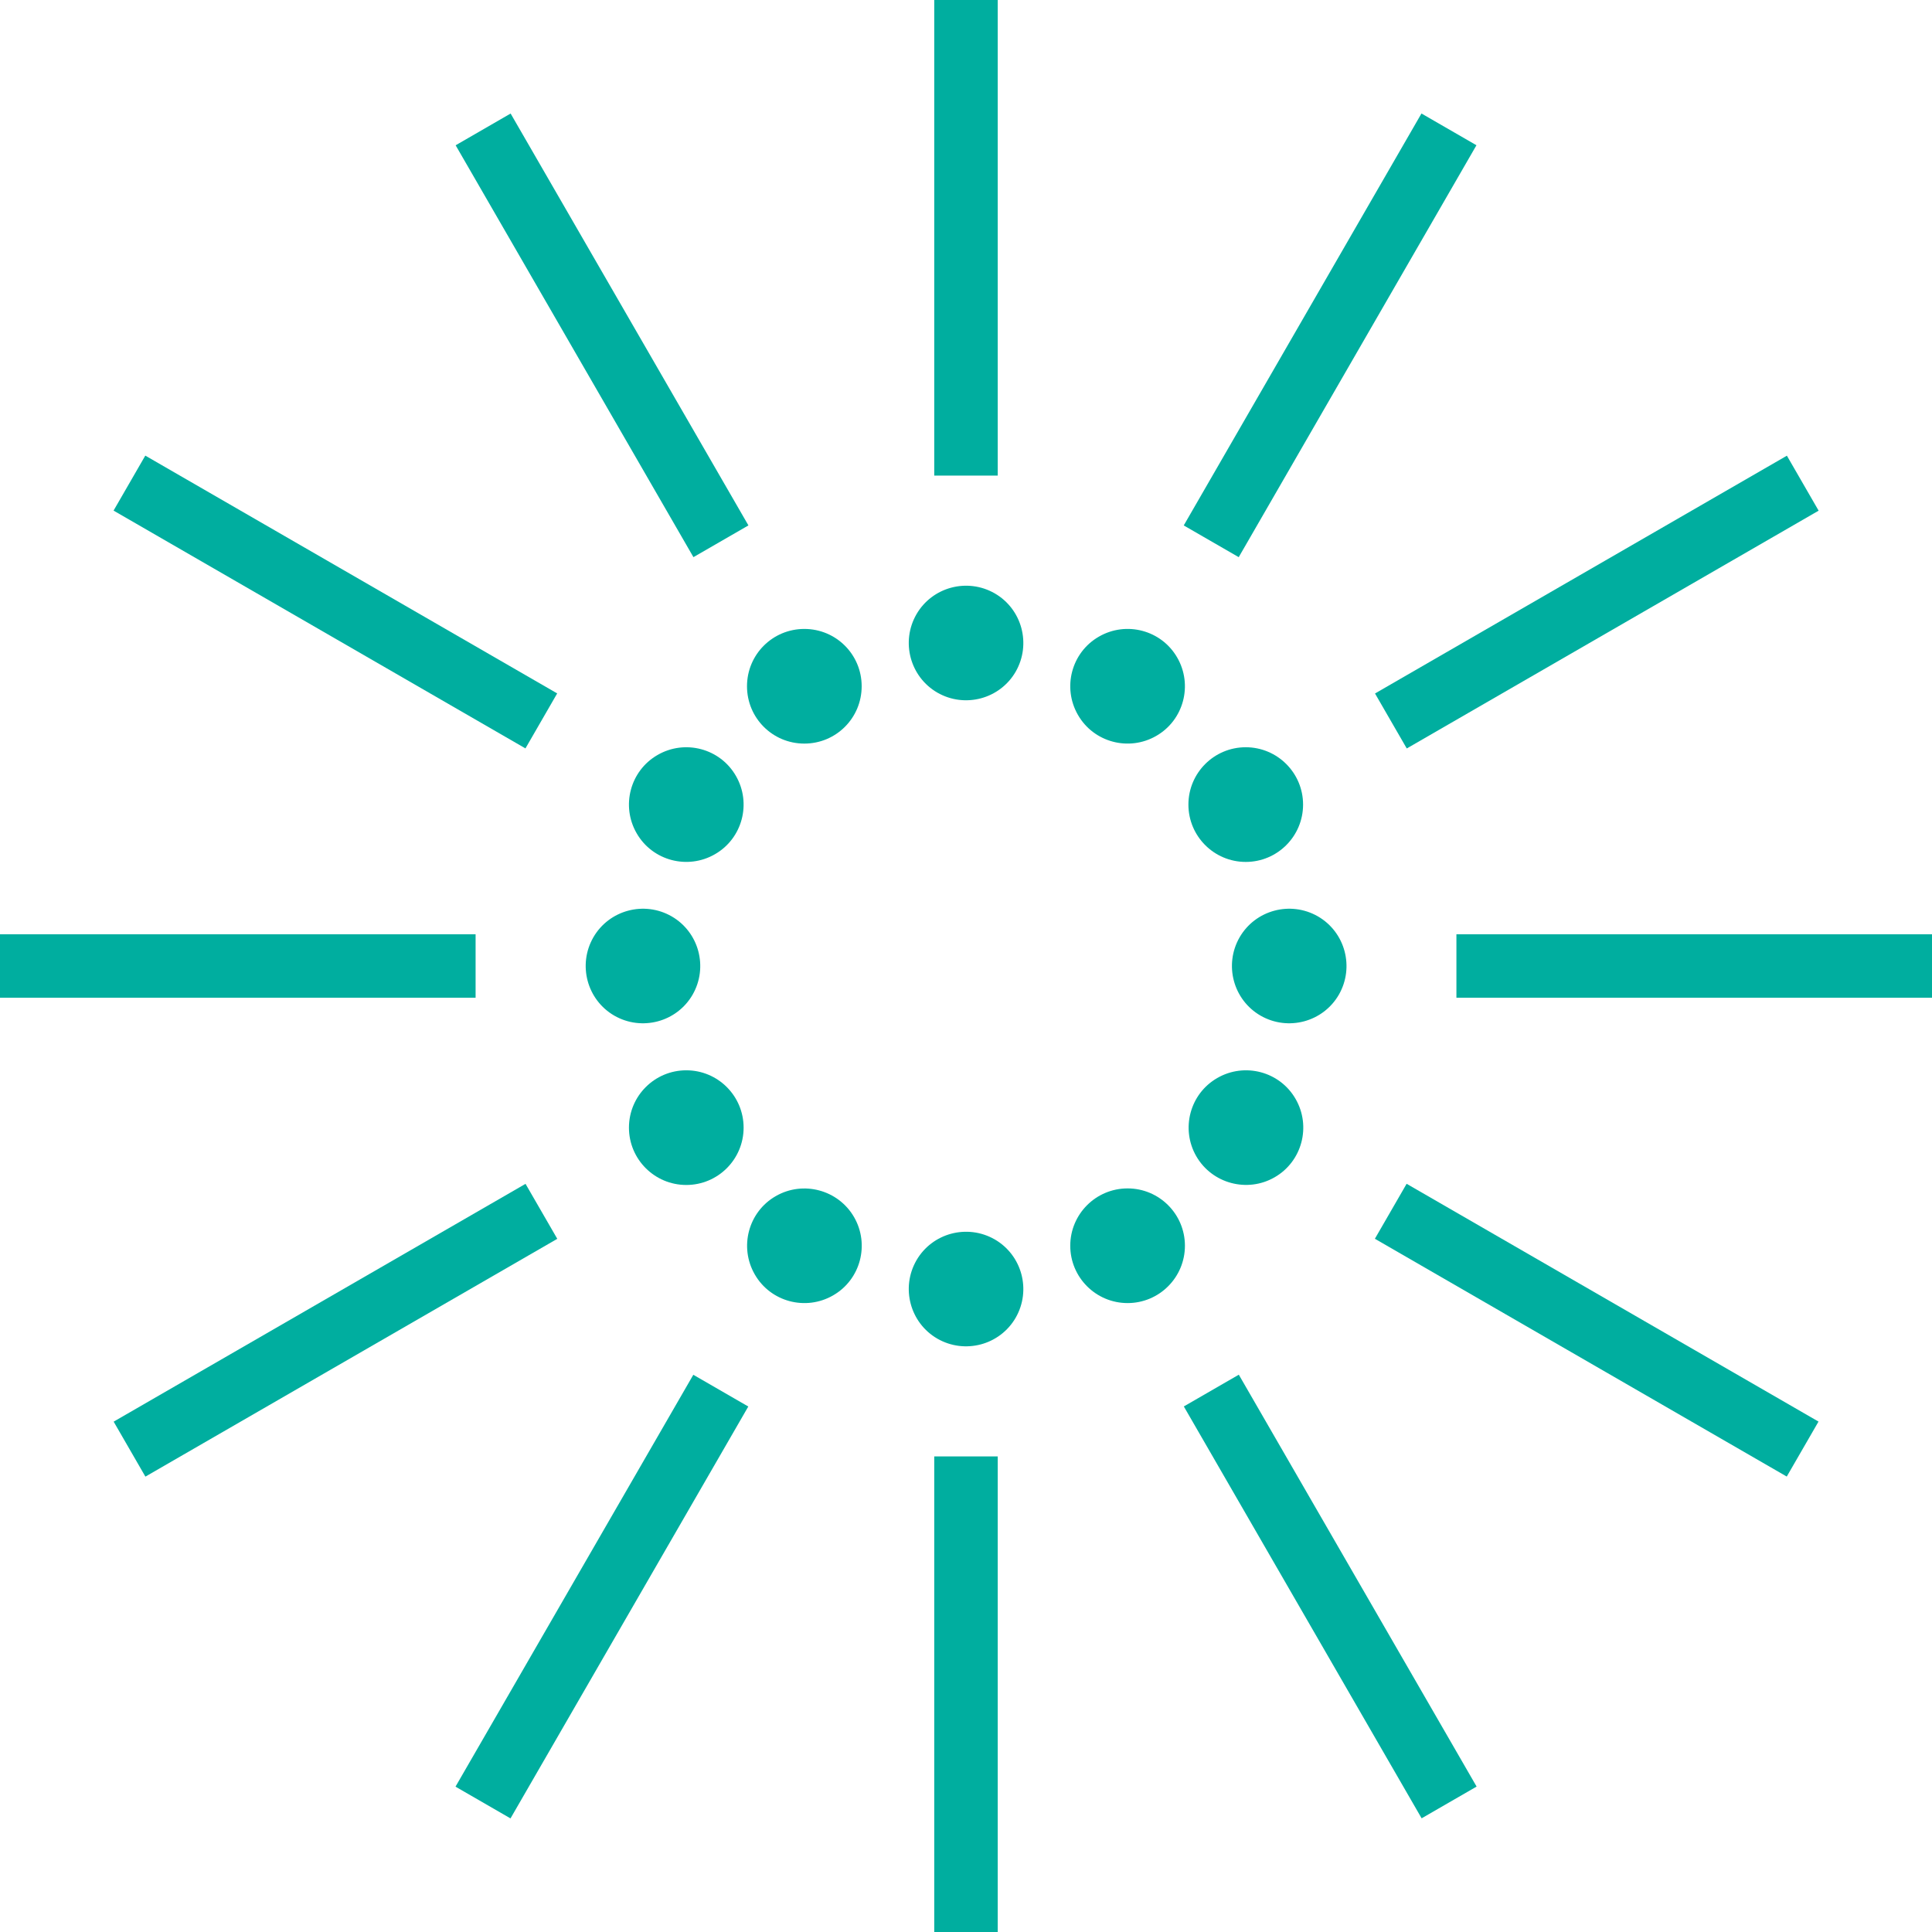
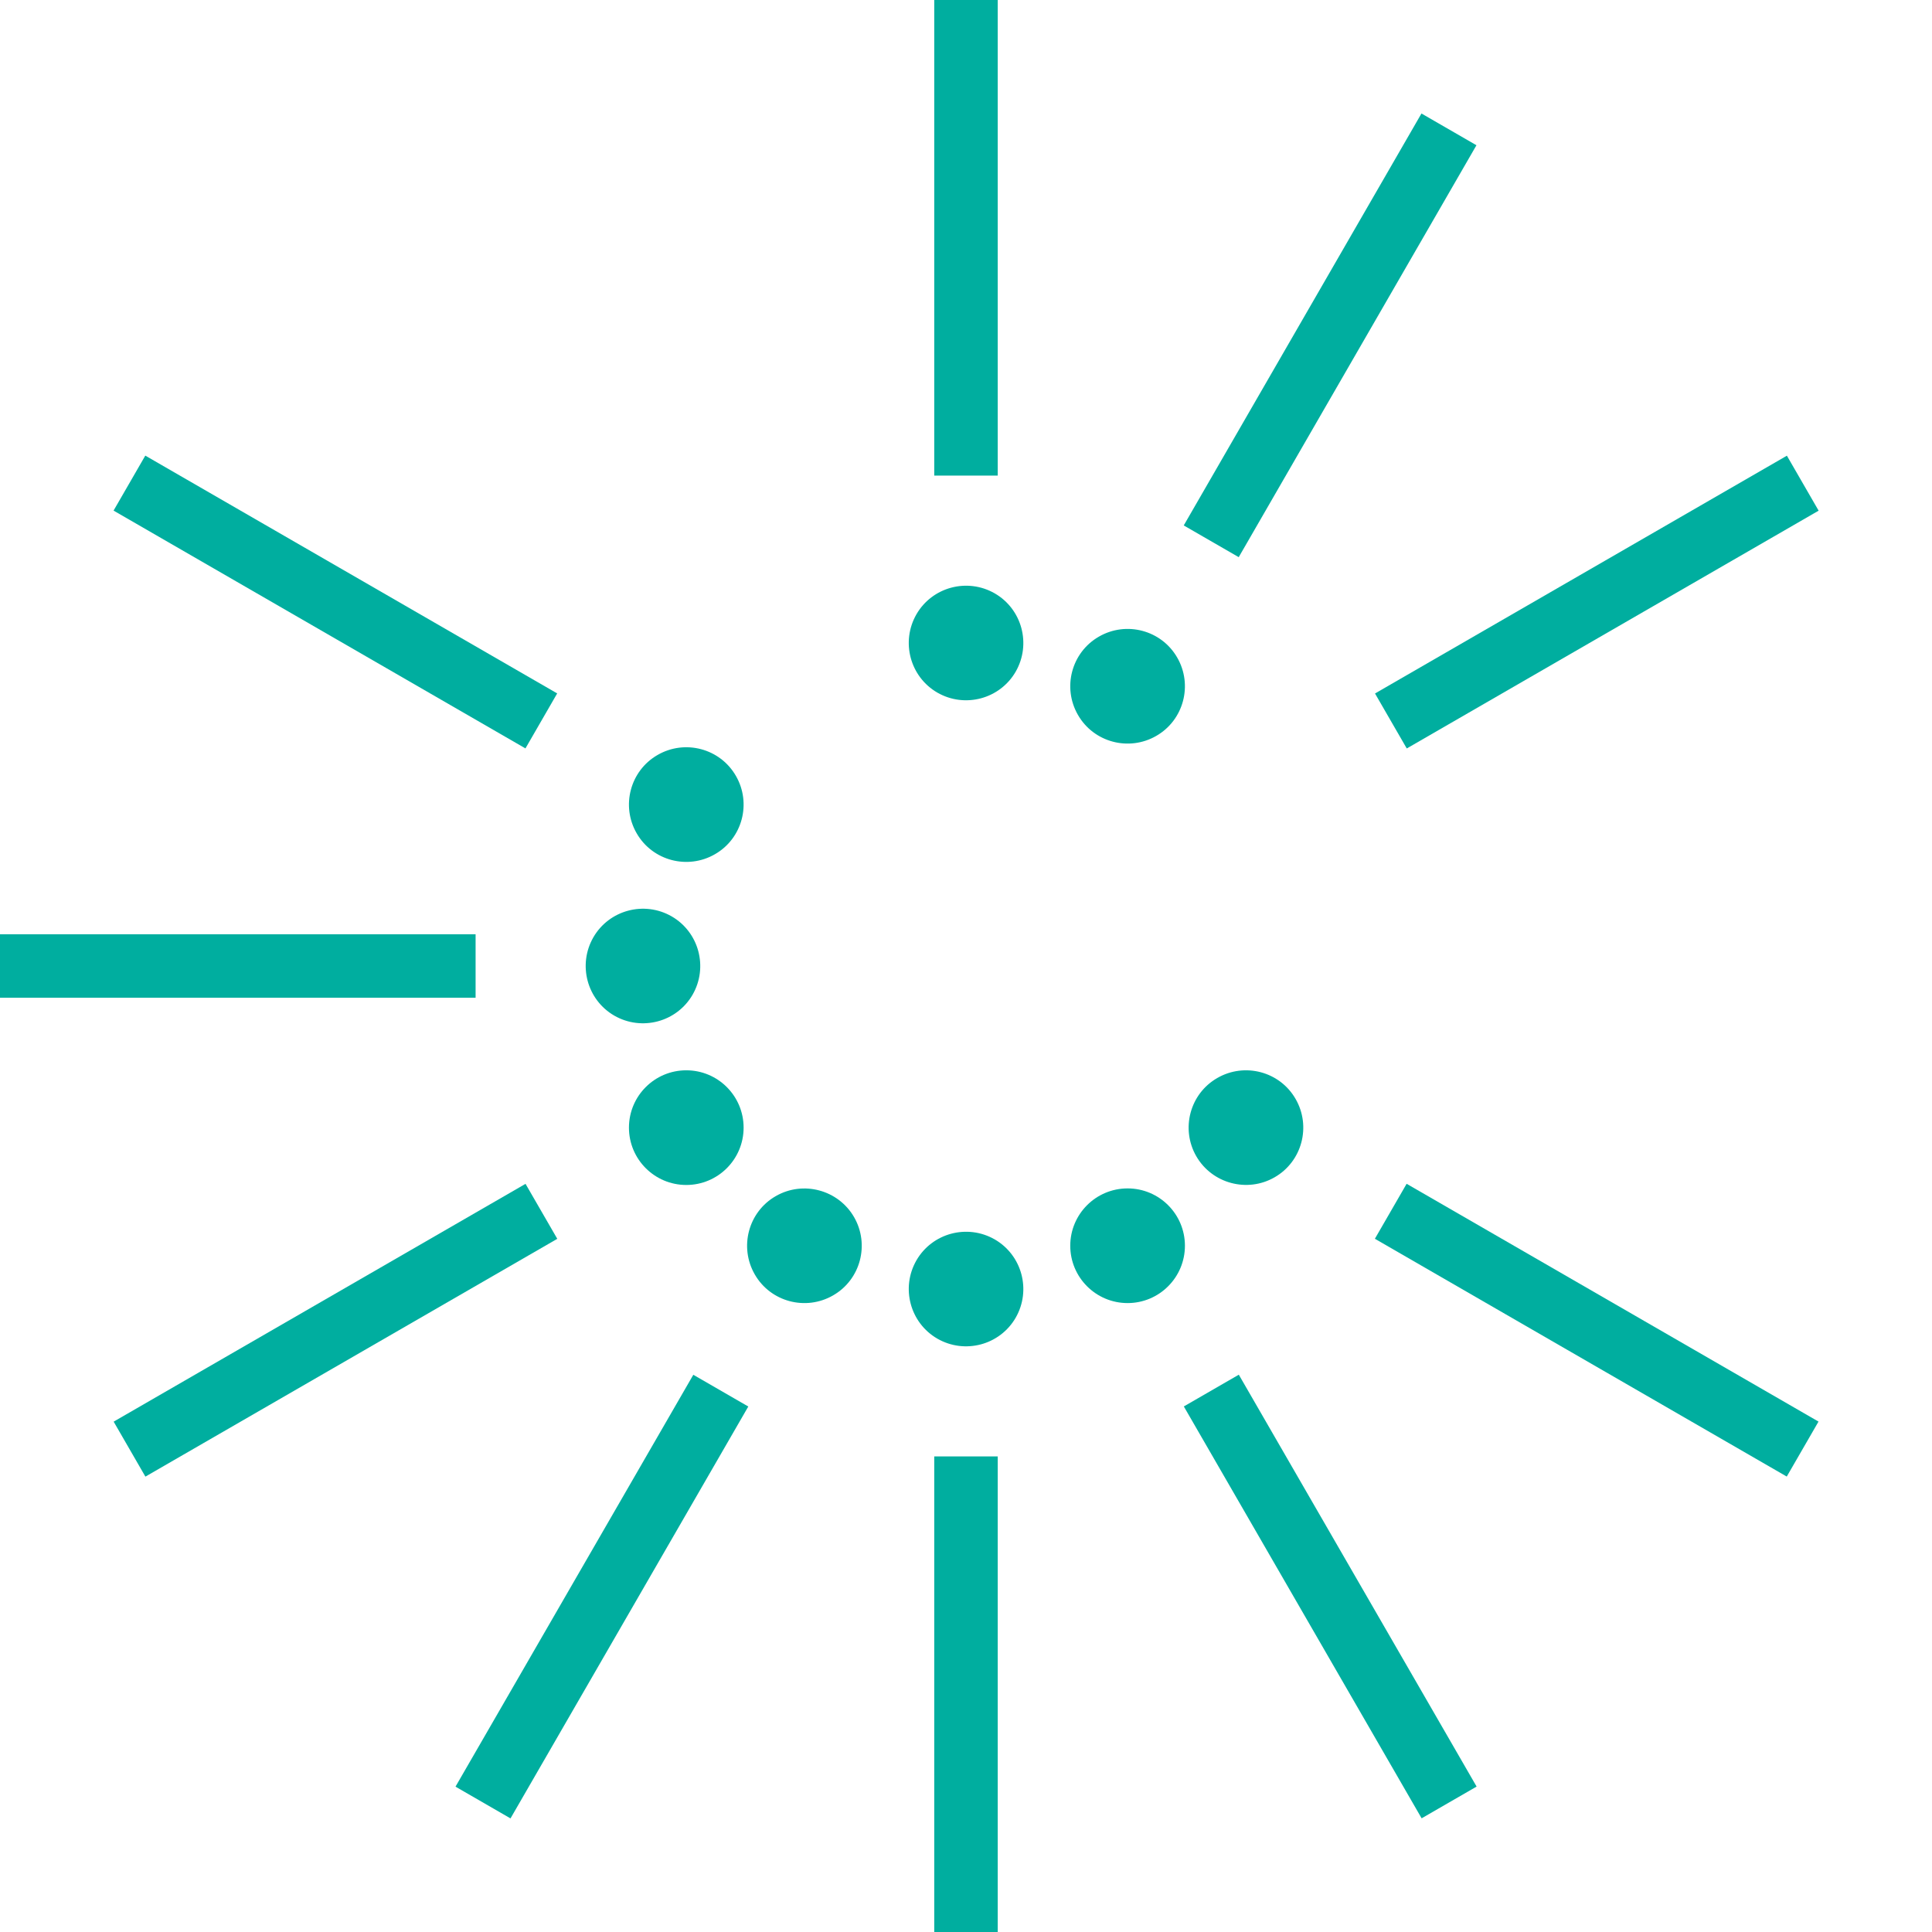
<svg xmlns="http://www.w3.org/2000/svg" width="168" height="168" viewBox="0 0 168 168" fill="none">
  <path d="M86.759 0H81.238V41.356H86.759V0Z" fill="#00AE9F" />
  <path d="M86.759 126.645H81.238V168.001H86.759V126.645Z" fill="#00AE9F" />
  <path d="M86.498 51.597C84.105 50.225 81.06 51.044 79.688 53.42C78.317 55.813 79.136 58.857 81.512 60.229C83.904 61.601 86.949 60.781 88.321 58.406C89.693 56.013 88.873 52.968 86.498 51.597Z" fill="#00AE9F" />
  <path d="M86.498 107.774C84.105 106.403 81.06 107.222 79.688 109.598C78.317 111.99 79.136 115.035 81.512 116.407C83.904 117.779 86.949 116.959 88.321 114.583C89.693 112.191 88.873 109.146 86.498 107.774Z" fill="#00AE9F" />
-   <path d="M44.402 9.872L39.621 12.633L60.299 48.448L65.08 45.688L44.402 9.872Z" fill="#00AE9F" />
  <path d="M107.723 119.538L102.941 122.299L123.62 158.114L128.401 155.354L107.723 119.538Z" fill="#00AE9F" />
-   <path d="M69.942 54.69C67.182 54.69 64.957 56.914 64.957 59.675C64.957 62.435 67.182 64.66 69.942 64.66C72.703 64.66 74.928 62.435 74.928 59.675C74.928 56.914 72.703 54.69 69.942 54.69Z" fill="#00AE9F" />
  <path d="M98.052 113.311C100.805 113.311 103.037 111.079 103.037 108.325C103.037 105.572 100.805 103.34 98.052 103.34C95.299 103.34 93.066 105.572 93.066 108.325C93.066 111.079 95.299 113.311 98.052 113.311Z" fill="#00AE9F" />
  <path d="M12.635 39.619L9.875 44.4L45.691 65.079L48.451 60.297L12.635 39.619Z" fill="#00AE9F" />
  <path d="M122.315 102.938L119.555 107.719L155.37 128.397L158.131 123.616L122.315 102.938Z" fill="#00AE9F" />
  <path d="M62.169 74.28C64.561 72.908 65.365 69.846 63.993 67.471C62.621 65.078 59.559 64.275 57.184 65.647C54.791 67.019 53.988 70.081 55.36 72.456C56.732 74.849 59.794 75.652 62.169 74.28Z" fill="#00AE9F" />
  <path d="M110.837 102.372C113.229 101 114.032 97.938 112.661 95.562C111.289 93.17 108.227 92.367 105.852 93.739C103.459 95.111 102.656 98.172 104.028 100.548C105.4 102.924 108.461 103.743 110.837 102.372Z" fill="#00AE9F" />
  <path d="M41.356 81.24H0V86.761H41.356V81.24Z" fill="#00AE9F" />
-   <path d="M168.001 81.24H126.645V86.761H168.001V81.24Z" fill="#00AE9F" />
  <path d="M51.595 81.508C50.223 83.9 51.043 86.945 53.418 88.317C55.811 89.689 58.855 88.869 60.227 86.494C61.599 84.101 60.779 81.056 58.404 79.684C56.011 78.313 52.967 79.132 51.595 81.508Z" fill="#00AE9F" />
-   <path d="M116.423 86.494C117.794 84.101 116.975 81.056 114.599 79.684C112.207 78.313 109.162 79.132 107.79 81.508C106.418 83.9 107.238 86.945 109.614 88.317C112.006 89.689 115.051 88.869 116.423 86.494Z" fill="#00AE9F" />
  <path d="M45.698 102.943L9.883 123.621L12.643 128.402L48.459 107.724L45.698 102.943Z" fill="#00AE9F" />
  <path d="M155.382 39.625L119.566 60.303L122.327 65.084L158.142 44.406L155.382 39.625Z" fill="#00AE9F" />
  <path d="M59.677 103.041C62.43 103.041 64.662 100.809 64.662 98.056C64.662 95.302 62.43 93.07 59.677 93.07C56.923 93.07 54.691 95.302 54.691 98.056C54.691 100.809 56.923 103.041 59.677 103.041Z" fill="#00AE9F" />
-   <path d="M108.325 74.95C111.079 74.95 113.311 72.717 113.311 69.964C113.311 67.211 111.079 64.978 108.325 64.978C105.572 64.978 103.34 67.211 103.34 69.964C103.34 72.717 105.572 74.95 108.325 74.95Z" fill="#00AE9F" />
  <path d="M60.288 119.546L39.609 155.361L44.391 158.122L65.069 122.306L60.288 119.546Z" fill="#00AE9F" />
  <path d="M123.605 9.87L102.934 45.69L107.715 48.449L128.387 12.63L123.605 9.87Z" fill="#00AE9F" />
  <path d="M67.457 104.011C65.065 105.383 64.262 108.444 65.633 110.82C67.005 113.212 70.067 114.015 72.442 112.643C74.835 111.271 75.638 108.21 74.266 105.834C72.894 103.459 69.833 102.639 67.457 104.011Z" fill="#00AE9F" />
  <path d="M100.544 63.991C102.936 62.619 103.74 59.557 102.368 57.182C100.996 54.789 97.934 53.986 95.559 55.358C93.166 56.73 92.363 59.791 93.735 62.167C95.107 64.559 98.168 65.363 100.544 63.991Z" fill="#00AE9F" />
</svg>